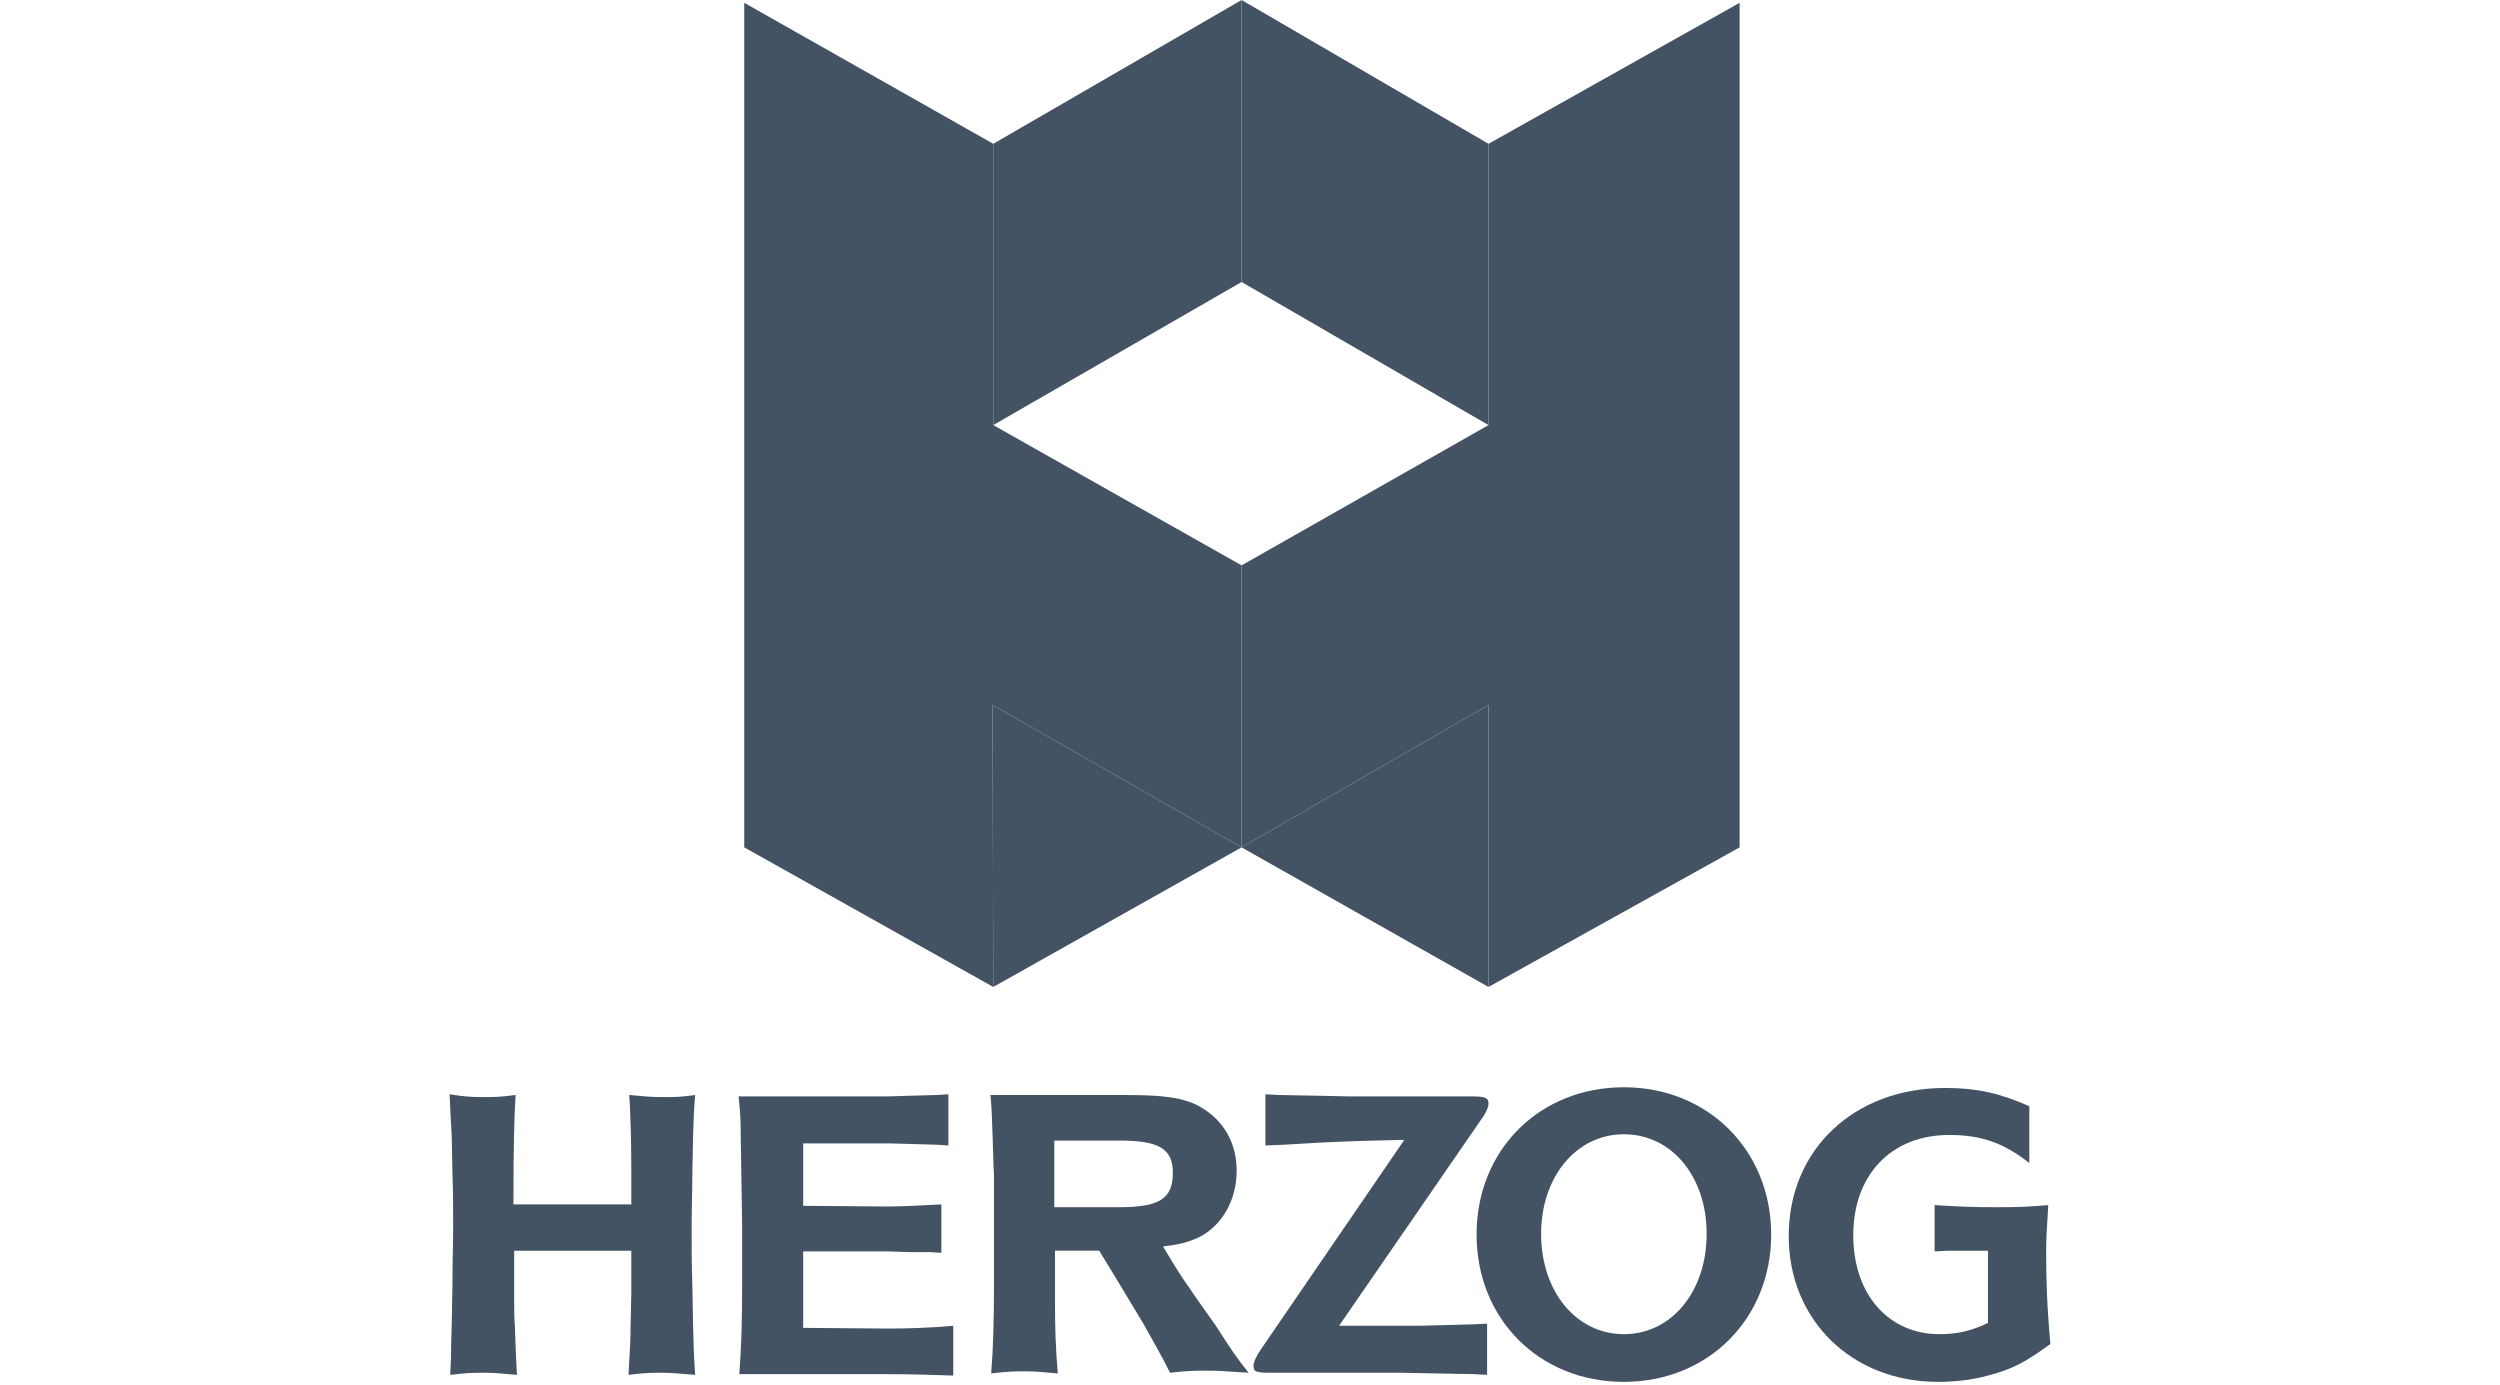
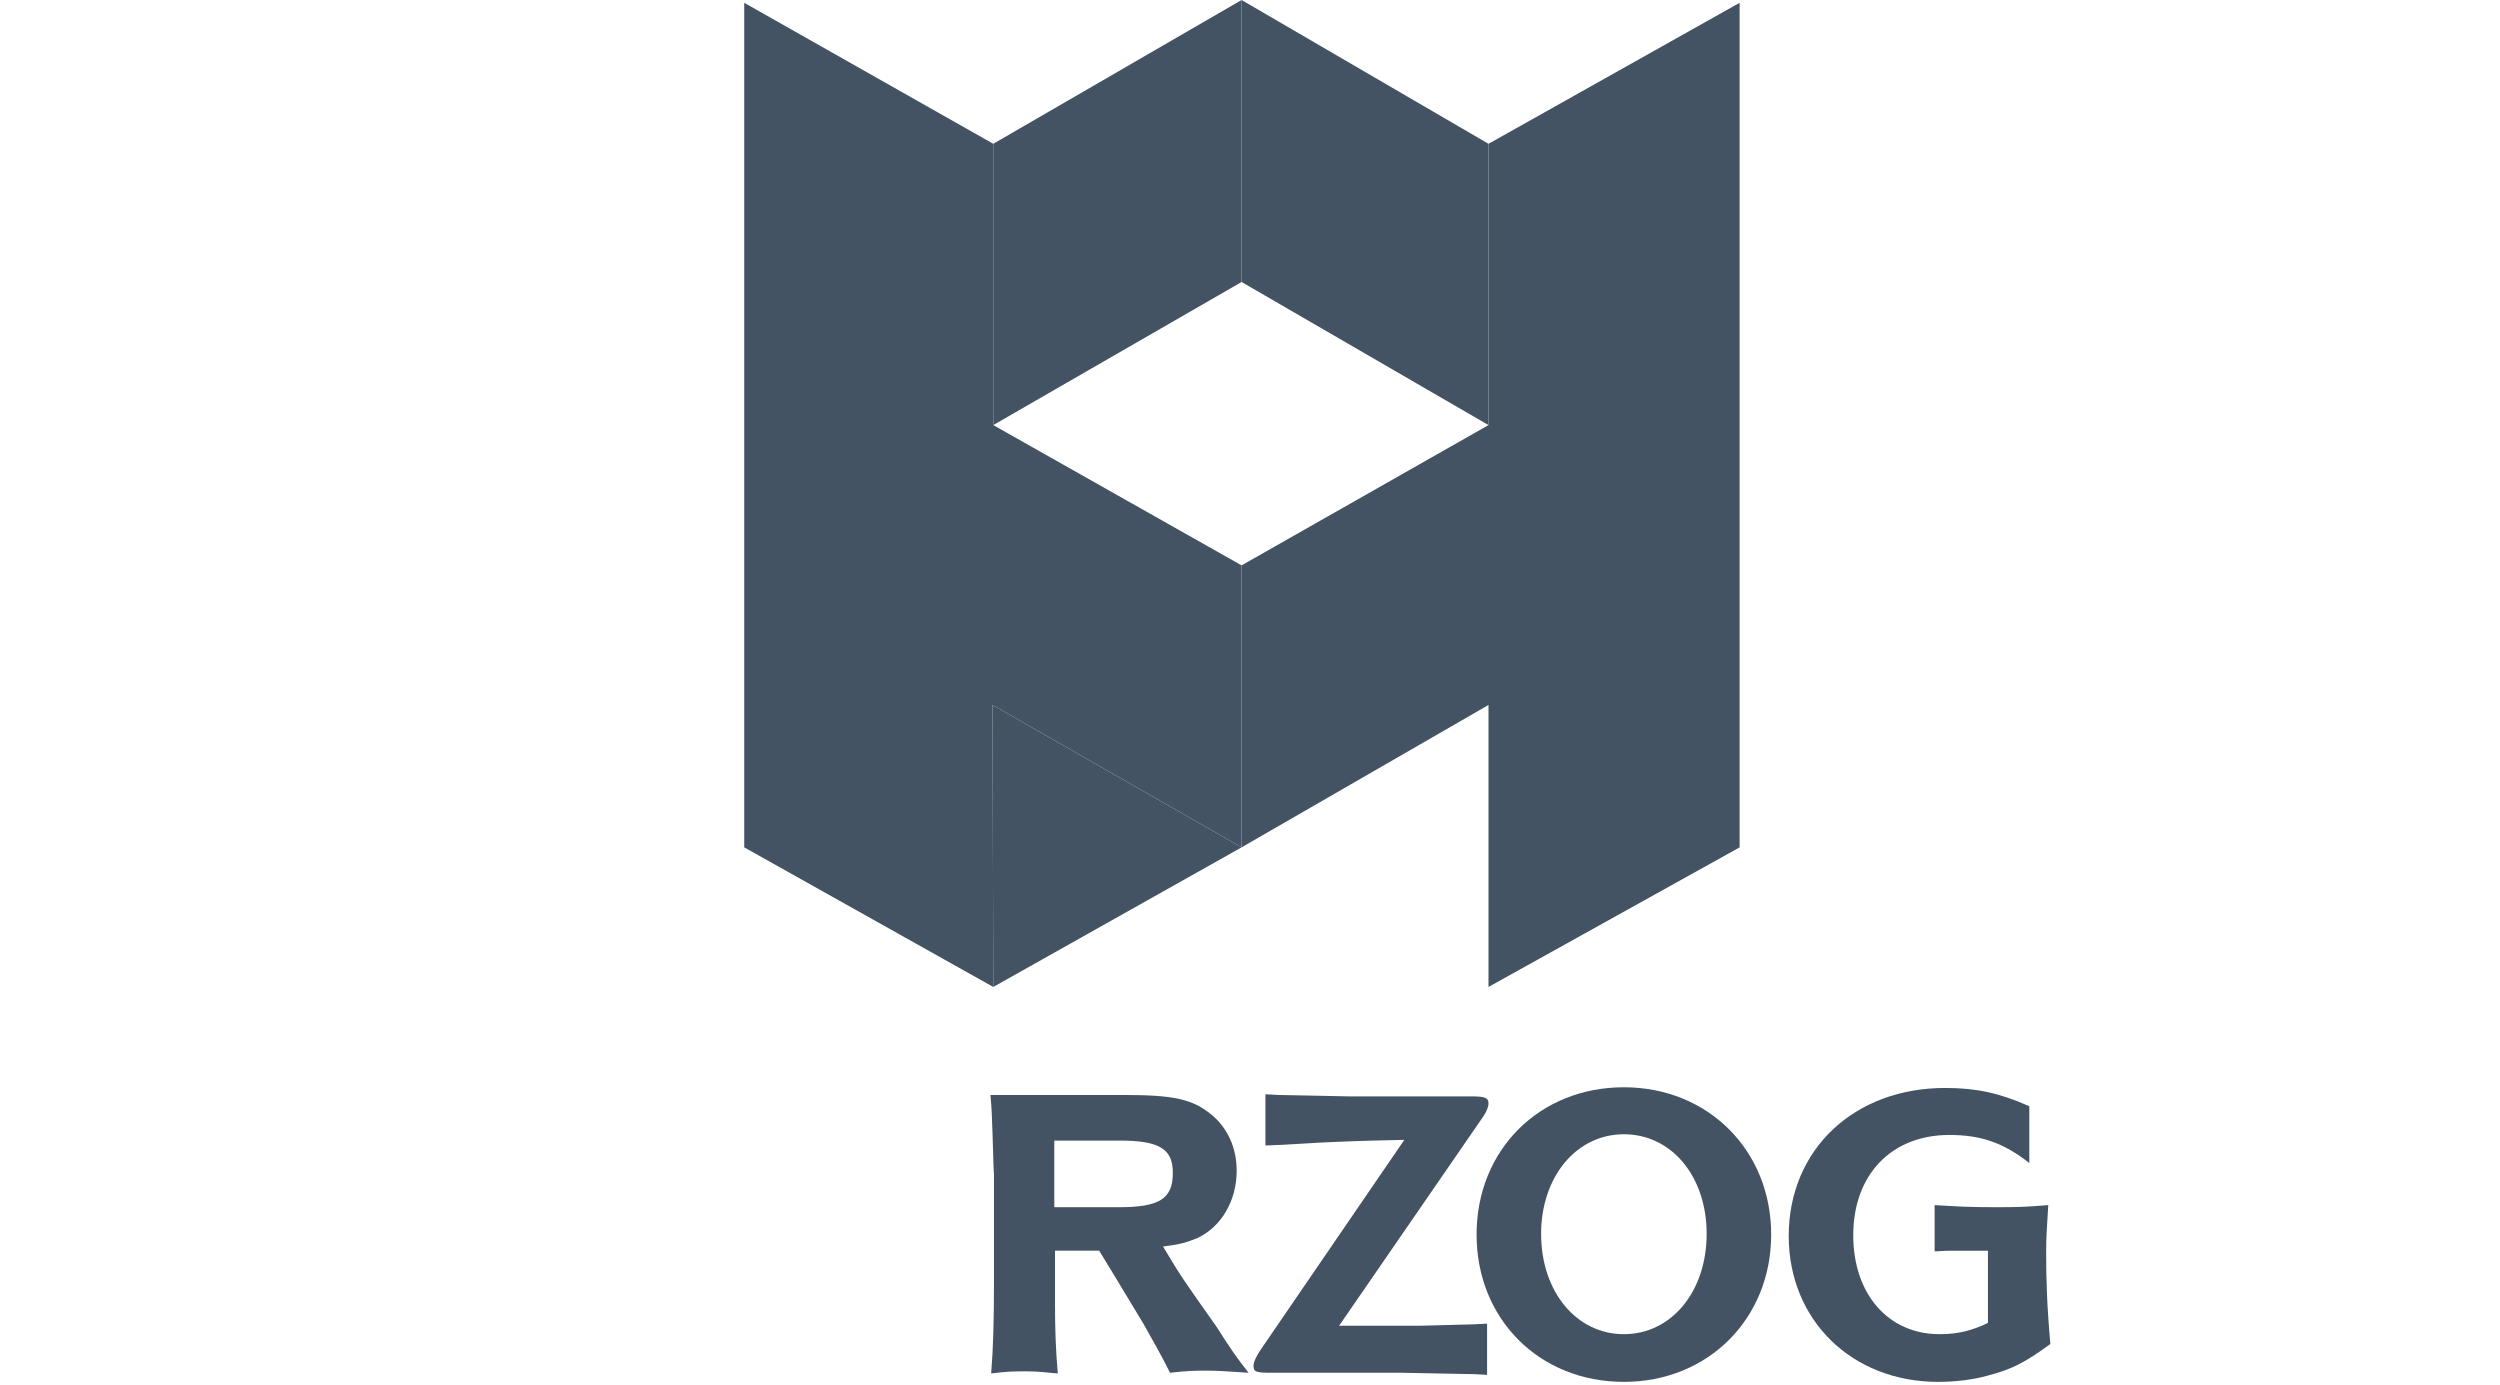
<svg xmlns="http://www.w3.org/2000/svg" version="1.1" id="Ebene_1" x="0px" y="0px" viewBox="0 0 356.4 197.5" style="enable-background:new 0 0 356.4 197.5;" xml:space="preserve">
  <style type="text/css">
	.st0{fill:none;}
	.st1{fill:#435363;}
	.st2{fill:#E62644;}
	.st3{fill:#FFED00;}
</style>
  <g>
    <path class="st0" d="M167.2,167.1c0-3.4-1.9-4.6-7.6-4.6h-9.3v9.5h9.2C165.3,172.1,167.2,170.9,167.2,167.1z" />
    <path class="st0" d="M212.2,100.5L212.2,100.5L212.2,100.5z" />
    <polygon class="st0" points="212.2,100.5 177,120.8 177,120.8  " />
    <polygon class="st0" points="212.2,135 212.2,100.5 212.2,100.5  " />
    <path class="st0" d="M231.5,161.7c-6.8,0-11.8,6.1-11.8,14.2c0,8.2,5,14.3,11.8,14.3s11.8-6.1,11.8-14.3S238.3,161.7,231.5,161.7z" />
    <path class="st0" d="M212.2,100.5L212.2,100.5L212.2,100.5z" />
    <polygon class="st0" points="212.2,60.6 212.2,60.6 177,40.2 141.6,60.6 177,80.6 177,80.6  " />
    <polygon class="st1" points="212.2,60.6 212.2,60.6 177,80.6 177,120.8 141.5,100.5 141.6,140.7 177,120.8 177,120.8 212.2,100.5    212.2,100.5 212.2,100.5 212.2,100.5 212.2,100.5 212.2,100.5 212.2,100.5 212.2,100.5 212.2,100.5 212.2,100.5 212.2,135    212.2,140.7 248,120.8 248,0.4 212.2,20.5 212.2,20.5  " />
    <path class="st2" d="M212.2,140.7L212.2,140.7L212.2,140.7z" />
    <polygon class="st3" points="212.2,100.5 212.2,100.5 212.2,100.5 212.2,100.5 212.2,100.5  " />
-     <polygon class="st1" points="212.2,100.5 177,120.8 212.2,140.7 212.2,140.7 212.2,140.7 212.2,140.7 212.2,135  " />
    <polygon class="st1" points="177,40.2 177,40.2 212.2,60.6 212.2,60.6 212.2,20.5 212.2,20.5 177,0  " />
    <polygon class="st1" points="141.5,100.5 177,120.8 177,80.6 177,80.6 141.6,60.6 141.6,20.5 106.1,0.4 106.1,120.8 141.6,140.7     " />
-     <path class="st1" d="M98.8,162.1c0.1-2.9,0.1-3.6,0.3-6c-2,0.3-2.9,0.3-4.6,0.3c-1.8,0-2.6-0.1-4.8-0.3l0.1,1.6   c0.2,4.8,0.2,6.6,0.2,12.5v1.5H73.2v-1.5c0-6.1,0.1-10.9,0.3-14.1c-2.2,0.3-3.1,0.3-4.8,0.3c-1.7,0-2.7-0.1-4.6-0.4   c0.1,2.2,0.1,2.8,0.3,6l0.1,5.3c0.1,2.6,0.1,5.1,0.1,7.6c0,2.2-0.1,4.9-0.1,8.2l-0.1,5.6c-0.1,2.6-0.1,4.1-0.1,4.8   c0,0.6-0.1,1.4-0.1,2.5c2.4-0.3,3.3-0.3,4.8-0.3s2.4,0.1,4.7,0.3c-0.2-3.3-0.2-4.6-0.3-7c-0.1-1-0.1-2.6-0.1-4.7c0-1.9,0-3.3,0-4.2   v-1.8H90v1.8v4.2l-0.1,4.7c0,1.9-0.1,3.3-0.3,7c2.3-0.3,3.3-0.3,4.7-0.3c1.5,0,2.3,0.1,4.8,0.3c-0.2-2.9-0.2-3.6-0.3-7.3l-0.1-5.6   c-0.1-2.7-0.1-5.3-0.1-7.9c0-2.8,0.1-5.4,0.1-7.8L98.8,162.1z" />
-     <path class="st1" d="M114.5,189.3v-10.9h12.1l3,0.1h2.9l1.7,0.1v-6.9c-2,0.1-5.4,0.3-7.6,0.3l-12.1-0.1V163h12.1l3.8,0.1l3.4,0.1   l1.4,0.1V156l-1.6,0.1l-3.6,0.1l-3.4,0.1h-21.3c0.2,2.3,0.3,2.8,0.3,5.9l0.1,6.1l0.1,6.7v7.6c0,6.1-0.1,8.8-0.4,13.3h21.3   c3.1,0,6.3,0.1,9.2,0.2V189c-3.1,0.3-6.8,0.4-9.3,0.4L114.5,189.3L114.5,189.3z" />
    <path class="st1" d="M165.8,177.7c2.5-0.3,3.4-0.6,4.9-1.2c3.4-1.6,5.6-5.3,5.6-9.6c0-3.3-1.3-6.1-3.6-8c-2.7-2.2-5.3-2.8-12.5-2.8   h-19c0.2,2.2,0.2,2.9,0.3,5.7c0.1,2.5,0.1,4.3,0.2,5.6c0,0.9,0,3.4,0,7.6v8.1c0,5-0.1,9.1-0.4,12.7c2.4-0.3,3.3-0.3,4.9-0.3   c1.6,0,2.4,0.1,4.6,0.3c-0.3-3.4-0.4-6.6-0.4-9.9v-3.8v-3.8h6.3c3.5,5.7,4.7,7.8,6.3,10.4c1.6,2.9,2.3,4,3.8,7   c2.6-0.3,3.6-0.3,5.3-0.3s2.6,0.1,5.9,0.3c-1.8-2.3-2.3-3-4.6-6.6C168.8,182.6,168.3,181.9,165.8,177.7z M159.5,172.1h-9.2v-9.5   h9.3c5.7,0,7.6,1.2,7.6,4.6C167.2,170.9,165.3,172.1,159.5,172.1z" />
    <path class="st1" d="M202.3,189h-8.1h-3.3l20.6-29.9c0.4-0.6,0.7-1.3,0.7-1.8c0-0.8-0.5-1-2.4-1h-17.5l-4.8-0.1l-5.2-0.1l-1.9-0.1   v7.3l2.5-0.1c2.1-0.1,4.6-0.3,7.3-0.4c4.7-0.2,5.9-0.2,10-0.3l-20.4,29.8c-0.7,1-1.1,1.9-1.1,2.4c0,0.9,0.4,1,2.6,1h18.5l5.1,0.1   l5.3,0.1l1.8,0.1v-7.3l-2.1,0.1L202.3,189z" />
    <path class="st1" d="M231.5,155c-12,0-21,8.9-21,21c0,12,8.9,21,21,21c12,0,21-9,21-21S243.5,155,231.5,155z M231.5,190.2   c-6.8,0-11.8-6.1-11.8-14.3c0-8.1,5-14.2,11.8-14.2s11.8,6,11.8,14.2C243.3,184.1,238.3,190.2,231.5,190.2z" />
    <path class="st1" d="M291.7,178.5c0-2.1,0.1-3.4,0.3-6.7c-2.7,0.2-3.5,0.3-7.3,0.3c-4.2,0-5.3-0.1-8.9-0.3v6.6   c1.4-0.1,2-0.1,2.8-0.1h2.9h1.9v10.3c-2.3,1.1-4.3,1.6-6.9,1.6c-7.3,0-12.3-5.7-12.3-14.1c0-8.6,5.4-14.3,13.7-14.3   c4.5,0,7.7,1.1,11.4,4v-8.1c-4.3-1.9-7.6-2.6-12-2.6c-13,0-22.3,8.8-22.3,21.1c0,12,9,20.8,21.3,20.8c2.4,0,5-0.3,7.1-0.9   c3.4-0.9,5.2-1.8,8.9-4.5C291.8,186,291.7,182.3,291.7,178.5z" />
    <polygon class="st1" points="141.6,60.6 177,40.2 177,40.2 177,0 141.6,20.5  " />
  </g>
</svg>